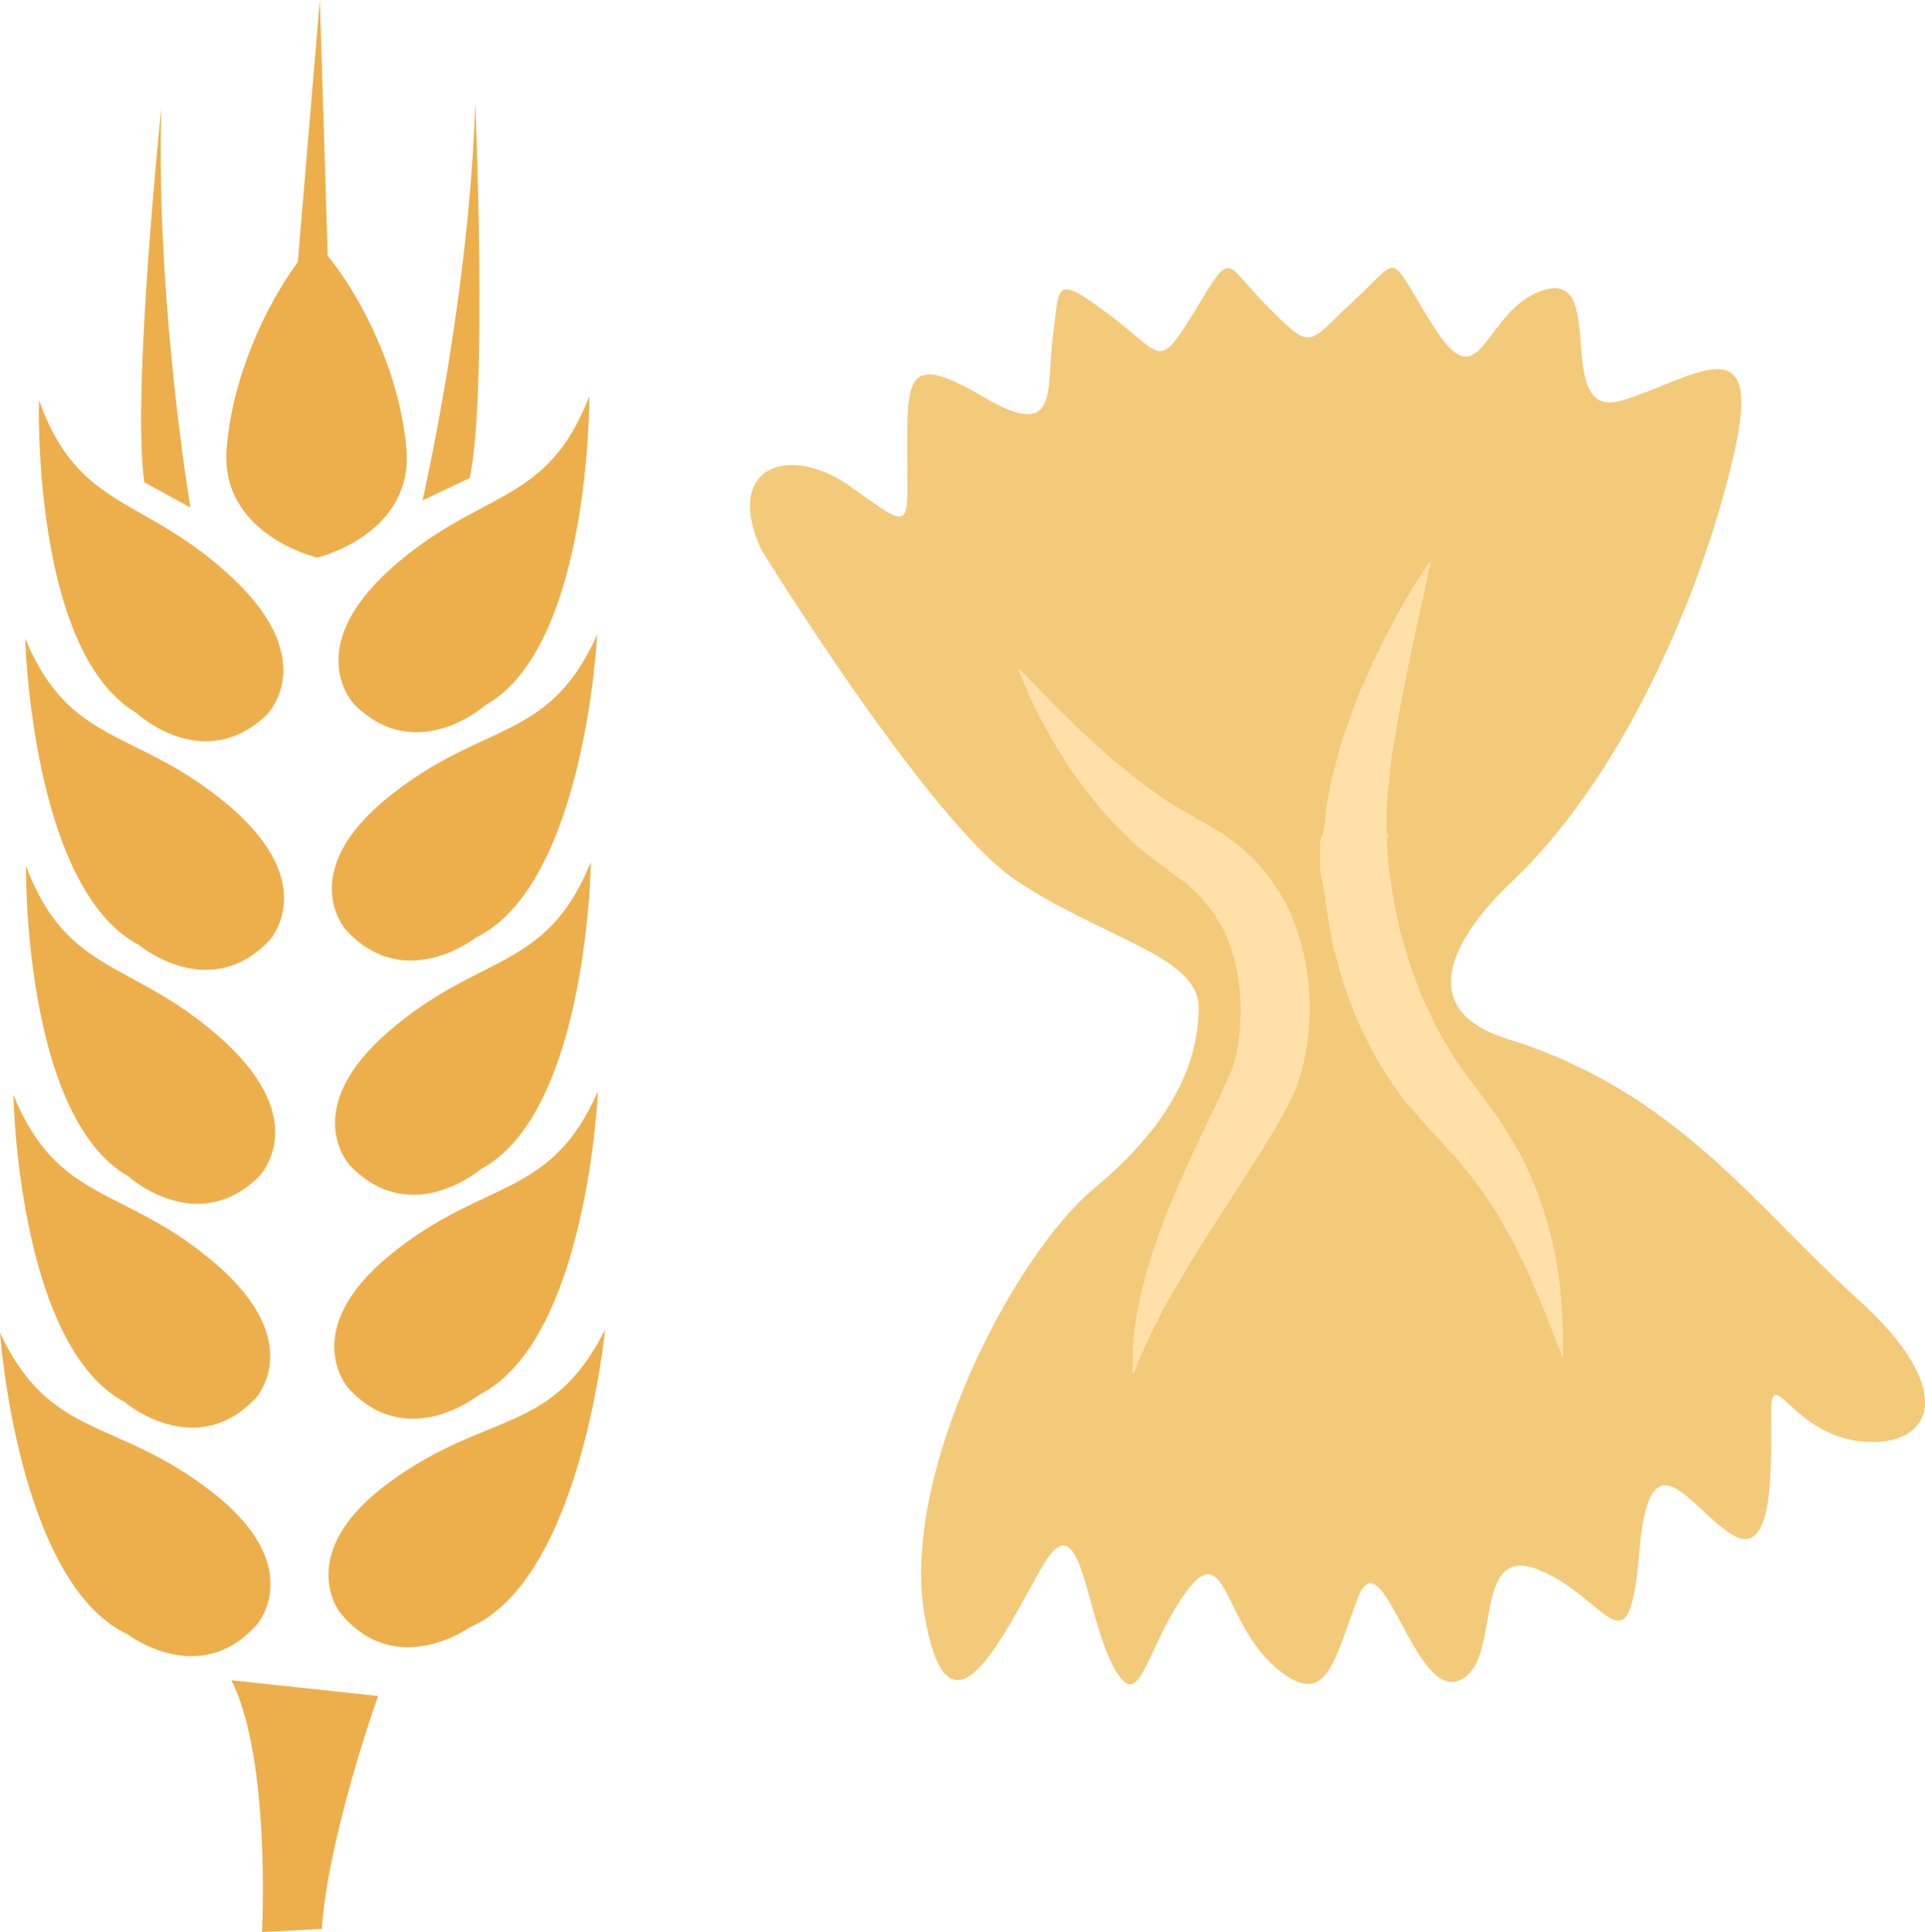
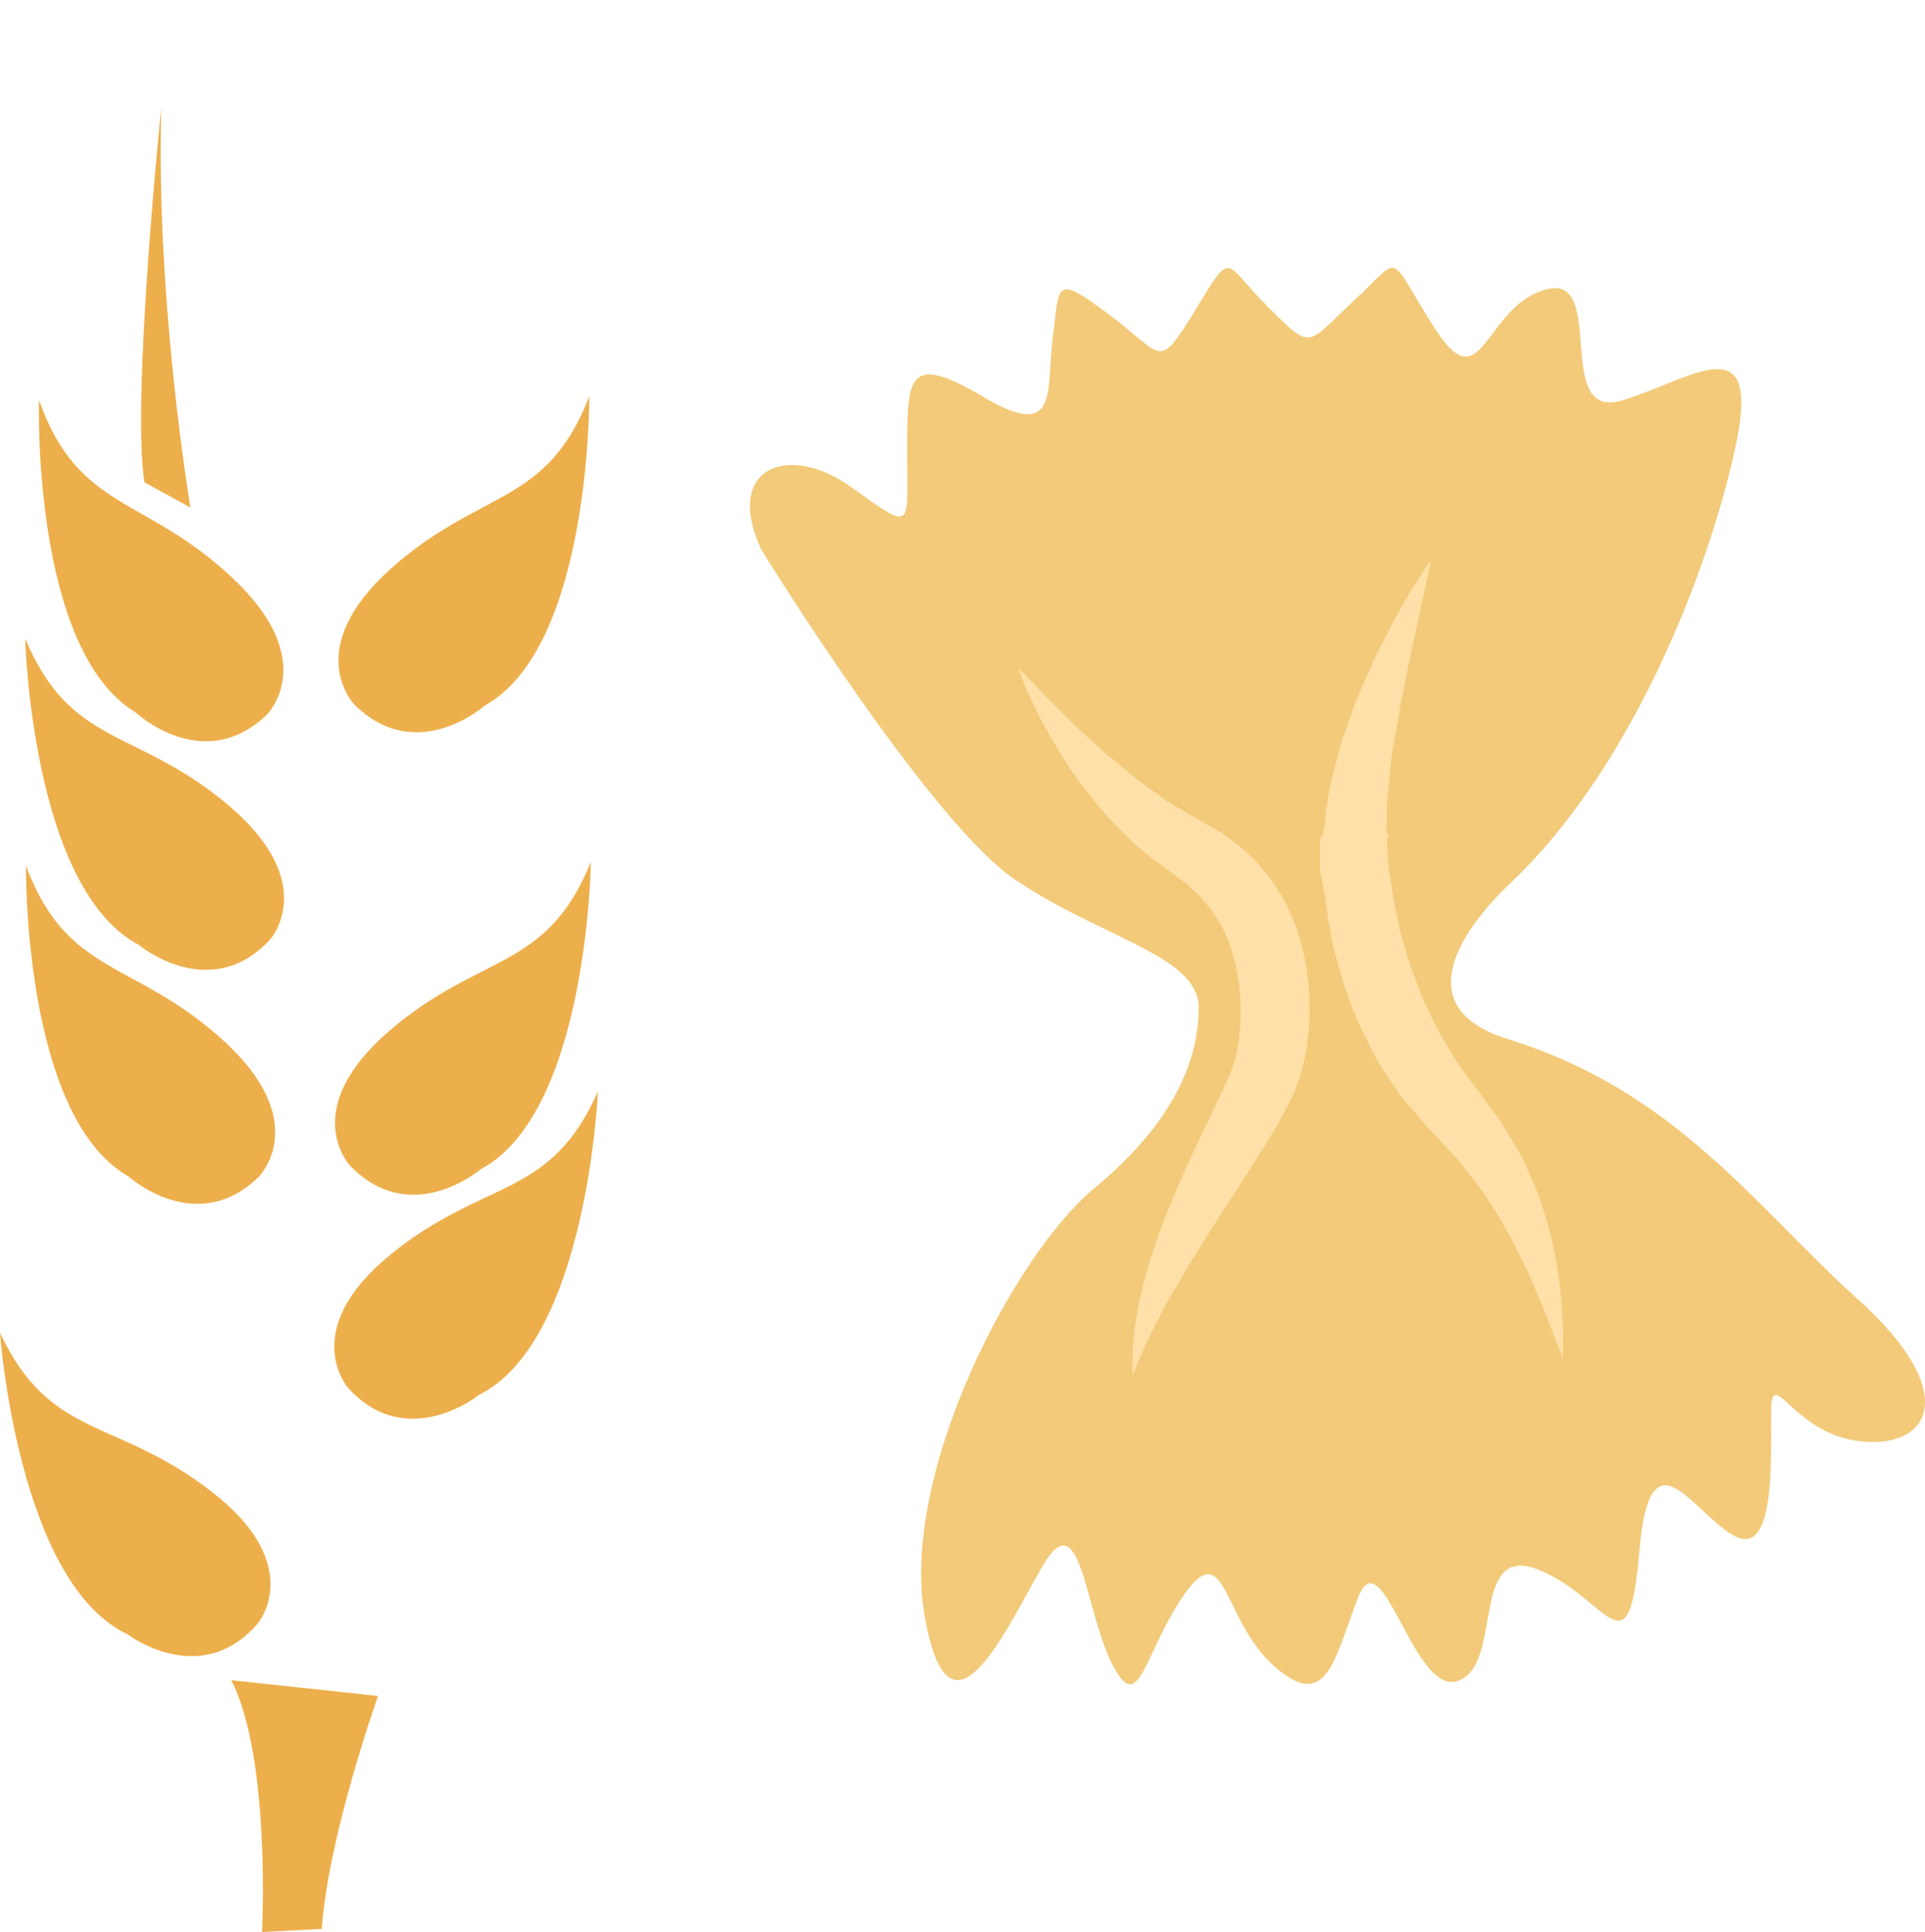
<svg xmlns="http://www.w3.org/2000/svg" id="svg42" viewBox="0 0 4893.275 4911" style="clip-rule:evenodd;fill-rule:evenodd;image-rendering:optimizeQuality;shape-rendering:geometricPrecision;text-rendering:geometricPrecision" version="1.1" height="49.11mm" width="48.933mm" xml:space="preserve">
  <defs id="defs4">
    <style id="style2" type="text/css">
   
    .fil0 {fill:#EDAF4B;fill-rule:nonzero}
    .fil1 {fill:#F2CA79;fill-rule:nonzero}
    .fil2 {fill:#FFE0A9;fill-rule:nonzero}
   
  </style>
  </defs>
  <g transform="translate(-8279,-12346)" id="Vrstva_x0020_1">
    <path style="fill:#edaf4b;fill-rule:nonzero" id="path7" d="m 8934,16473 c 0,0 126,-148 -118,-336 -244,-189 -408,-130 -537,-403 0,0 45,635 324,766 0,0 185,142 331,-27 z" class="fil0" />
-     <path style="fill:#edaf4b;fill-rule:nonzero" id="path9" d="m 8928,15901 c 0,0 133,-141 -100,-342 -234,-201 -401,-151 -515,-430 0,0 11,636 283,781 0,0 178,152 332,-9 z" class="fil0" />
    <path style="fill:#edaf4b;fill-rule:nonzero" id="path11" d="m 8937,15337 c 0,0 138,-138 -90,-346 -228,-207 -396,-162 -502,-444 0,0 -8,636 260,789 0,0 173,157 332,1 z" class="fil0" />
    <path style="fill:#edaf4b;fill-rule:nonzero" id="path13" d="m 8964,14736 c 0,0 132,-142 -103,-342 -235,-199 -402,-147 -518,-425 0,0 16,635 289,779 0,0 179,150 332,-12 z" class="fil0" />
    <path style="fill:#edaf4b;fill-rule:nonzero" id="path15" d="m 8956,14164 c 0,0 140,-135 -84,-347 -224,-212 -393,-170 -494,-454 0,0 -19,635 246,794 0,0 170,160 332,7 z" class="fil0" />
-     <path style="fill:#edaf4b;fill-rule:nonzero" id="path17" d="m 9270,16113 c -248,181 -126,333 -126,333 141,172 330,36 330,36 283,-123 343,-756 343,-756 -135,269 -298,205 -547,387 z" class="fil0" />
    <path style="fill:#edaf4b;fill-rule:nonzero" id="path19" d="m 9164,15874 c 150,165 332,18 332,18 276,-137 303,-772 303,-772 -121,275 -287,220 -526,414 -239,194 -109,340 -109,340 z" class="fil0" />
    <path style="fill:#edaf4b;fill-rule:nonzero" id="path21" d="m 9169,15309 c 155,161 332,9 332,9 272,-145 280,-781 280,-781 -113,279 -280,229 -513,430 -233,201 -99,342 -99,342 z" class="fil0" />
-     <path style="fill:#edaf4b;fill-rule:nonzero" id="path23" d="m 9269,14370 c -241,192 -112,338 -112,338 149,166 332,21 332,21 277,-135 308,-770 308,-770 -123,275 -288,218 -528,411 z" class="fil0" />
    <path style="fill:#edaf4b;fill-rule:nonzero" id="path25" d="m 9180,14137 c 158,157 332,2 332,2 269,-150 265,-786 265,-786 -108,281 -276,234 -505,439 -229,206 -92,345 -92,345 z" class="fil0" />
    <path style="fill:#edaf4b;fill-rule:nonzero" id="path27" d="m 8945,17257 152,-8 c 16,-236 143,-592 143,-592 l -373,-40 c 101,198 78,640 78,640 z" class="fil0" />
-     <path style="fill:#edaf4b;fill-rule:nonzero" id="path29" d="m 9473,13561 c 46,-215 14,-953 14,-953 -15,494 -134,1010 -134,1010 z" class="fil0" />
    <path style="fill:#edaf4b;fill-rule:nonzero" id="path31" d="m 8689,12620 c 0,0 -76,735 -43,952 l 117,64 c 0,0 -88,-522 -74,-1016 z" class="fil0" />
-     <path style="fill:#edaf4b;fill-rule:nonzero" id="path33" d="m 9036,13012 c -82,112 -167,292 -181,476 -16,214 223,274 230,275 v 1 0 h 1 v -1 c 7,-1 245,-62 226,-277 -17,-193 -112,-381 -200,-490 l -20,-650 z" class="fil0" />
    <path style="fill:#f2ca79;fill-rule:nonzero" id="path35" d="m 10214,13743 c 0,0 424,688 644,838 221,150 468,194 468,326 0,133 -62,291 -265,459 -203,168 -494,723 -432,1085 62,361 203,44 300,-124 97,-167 106,106 176,247 71,141 80,-26 185,-176 106,-150 97,70 230,185 132,115 150,-18 211,-176 62,-159 142,256 256,211 115,-44 27,-352 203,-282 176,71 229,274 256,-44 26,-317 132,-106 238,-44 106,62 97,-176 97,-309 0,-132 53,53 229,71 177,18 256,-124 -9,-362 -264,-238 -461,-528 -890,-661 -256,-80 -116,-279 8,-397 318,-300 512,-820 574,-1120 61,-300 -115,-159 -291,-106 -177,53 -36,-326 -194,-282 -159,44 -159,291 -283,97 -123,-194 -79,-185 -202,-71 -124,115 -106,133 -221,18 -115,-115 -88,-150 -185,9 -97,158 -79,114 -221,9 -141,-106 -123,-71 -141,61 -17,133 18,265 -176,150 -194,-114 -194,-53 -194,141 0,194 18,203 -141,89 -159,-115 -327,-53 -230,158 z" class="fil1" />
    <path style="fill:#ffe0a9;fill-rule:nonzero" id="path37" d="m 10867,14043 c 0,0 24,24 65,67 19,21 46,46 74,74 14,15 30,28 47,44 17,14 32,32 52,46 19,16 38,32 58,48 20,16 42,31 64,47 21,17 45,29 69,43 25,15 52,30 79,46 l 10,5 12,9 24,18 c 17,12 29,26 44,39 27,28 51,59 71,93 40,69 61,146 69,223 7,77 2,152 -18,226 l -2,8 -2,6 -1,1 -1,3 -4,12 -4,11 -6,15 c -5,9 -9,19 -14,28 l -12,23 c -16,30 -33,58 -50,85 -67,107 -131,202 -182,286 -25,42 -48,80 -68,115 -18,36 -35,67 -46,93 -13,27 -22,48 -27,63 -7,14 -10,22 -10,22 0,0 0,-8 0,-24 0,-16 -1,-40 3,-70 2,-30 8,-66 17,-107 9,-41 22,-87 39,-136 33,-97 83,-206 137,-318 13,-28 27,-56 39,-83 l 9,-20 7,-17 3,-8 4,-11 3,-12 1,-3 1,-1 v -1 c -3,9 -1,2 -1,4 l 1,-5 c 11,-53 15,-113 9,-168 -5,-57 -20,-110 -43,-157 -13,-23 -27,-45 -44,-64 -8,-9 -16,-21 -25,-27 -4,-4 -8,-8 -12,-12 -3,-2 -4,-4 -7,-7 l -9,-7 -19,-13 -10,-7 -2,-2 v 0 c 1,1 -4,-3 3,2 l -2,-1 -5,-4 c -13,-10 -27,-20 -40,-30 -26,-21 -52,-39 -72,-62 -22,-22 -43,-42 -62,-64 -17,-22 -34,-43 -51,-64 -31,-41 -56,-82 -77,-118 -21,-36 -38,-68 -50,-95 -14,-27 -21,-49 -28,-64 -5,-15 -8,-23 -8,-23 z" class="fil2" />
    <path style="fill:#ffe0a9;fill-rule:nonzero" id="path39" d="m 11917,13770 c 0,0 -8,34 -20,93 -7,29 -14,65 -23,106 -10,40 -18,86 -28,136 -11,49 -18,103 -29,159 -5,56 -15,115 -13,172 l -1,22 4,11 4,5 v 1 c 0,1 -4,-5 -4,-2 l -2,1 -1,3 c 1,17 2,33 3,49 l 2,25 3,22 c 3,15 5,30 7,44 4,30 13,61 18,92 9,30 17,61 27,91 11,29 21,59 33,87 15,28 25,57 41,84 16,25 30,53 46,77 19,26 37,51 56,75 18,26 38,51 55,76 18,29 36,59 52,87 14,28 25,56 37,83 11,27 19,55 27,80 15,52 25,100 30,143 7,42 8,80 10,110 2,31 1,55 1,71 0,16 0,25 0,25 0,0 -14,-32 -35,-89 -11,-27 -24,-61 -41,-99 -8,-19 -16,-39 -27,-59 -11,-20 -19,-42 -32,-63 -13,-21 -24,-44 -38,-66 -15,-21 -29,-45 -45,-66 -17,-21 -34,-42 -51,-64 -21,-22 -42,-46 -64,-69 -11,-12 -22,-24 -33,-37 -11,-13 -23,-27 -35,-40 -22,-28 -41,-59 -62,-90 -19,-31 -35,-65 -51,-98 -16,-33 -28,-68 -41,-103 -11,-35 -20,-71 -30,-106 -7,-37 -13,-72 -18,-109 -1,-18 -7,-37 -9,-55 l -6,-28 v -25 -49 l 4,-9 3,-7 3,-13 4,-26 c 5,-72 25,-134 40,-193 21,-58 38,-113 61,-160 10,-24 21,-47 31,-69 10,-21 21,-41 31,-60 18,-38 38,-70 53,-96 15,-26 30,-46 38,-60 10,-13 15,-20 15,-20 z" class="fil2" />
  </g>
</svg>